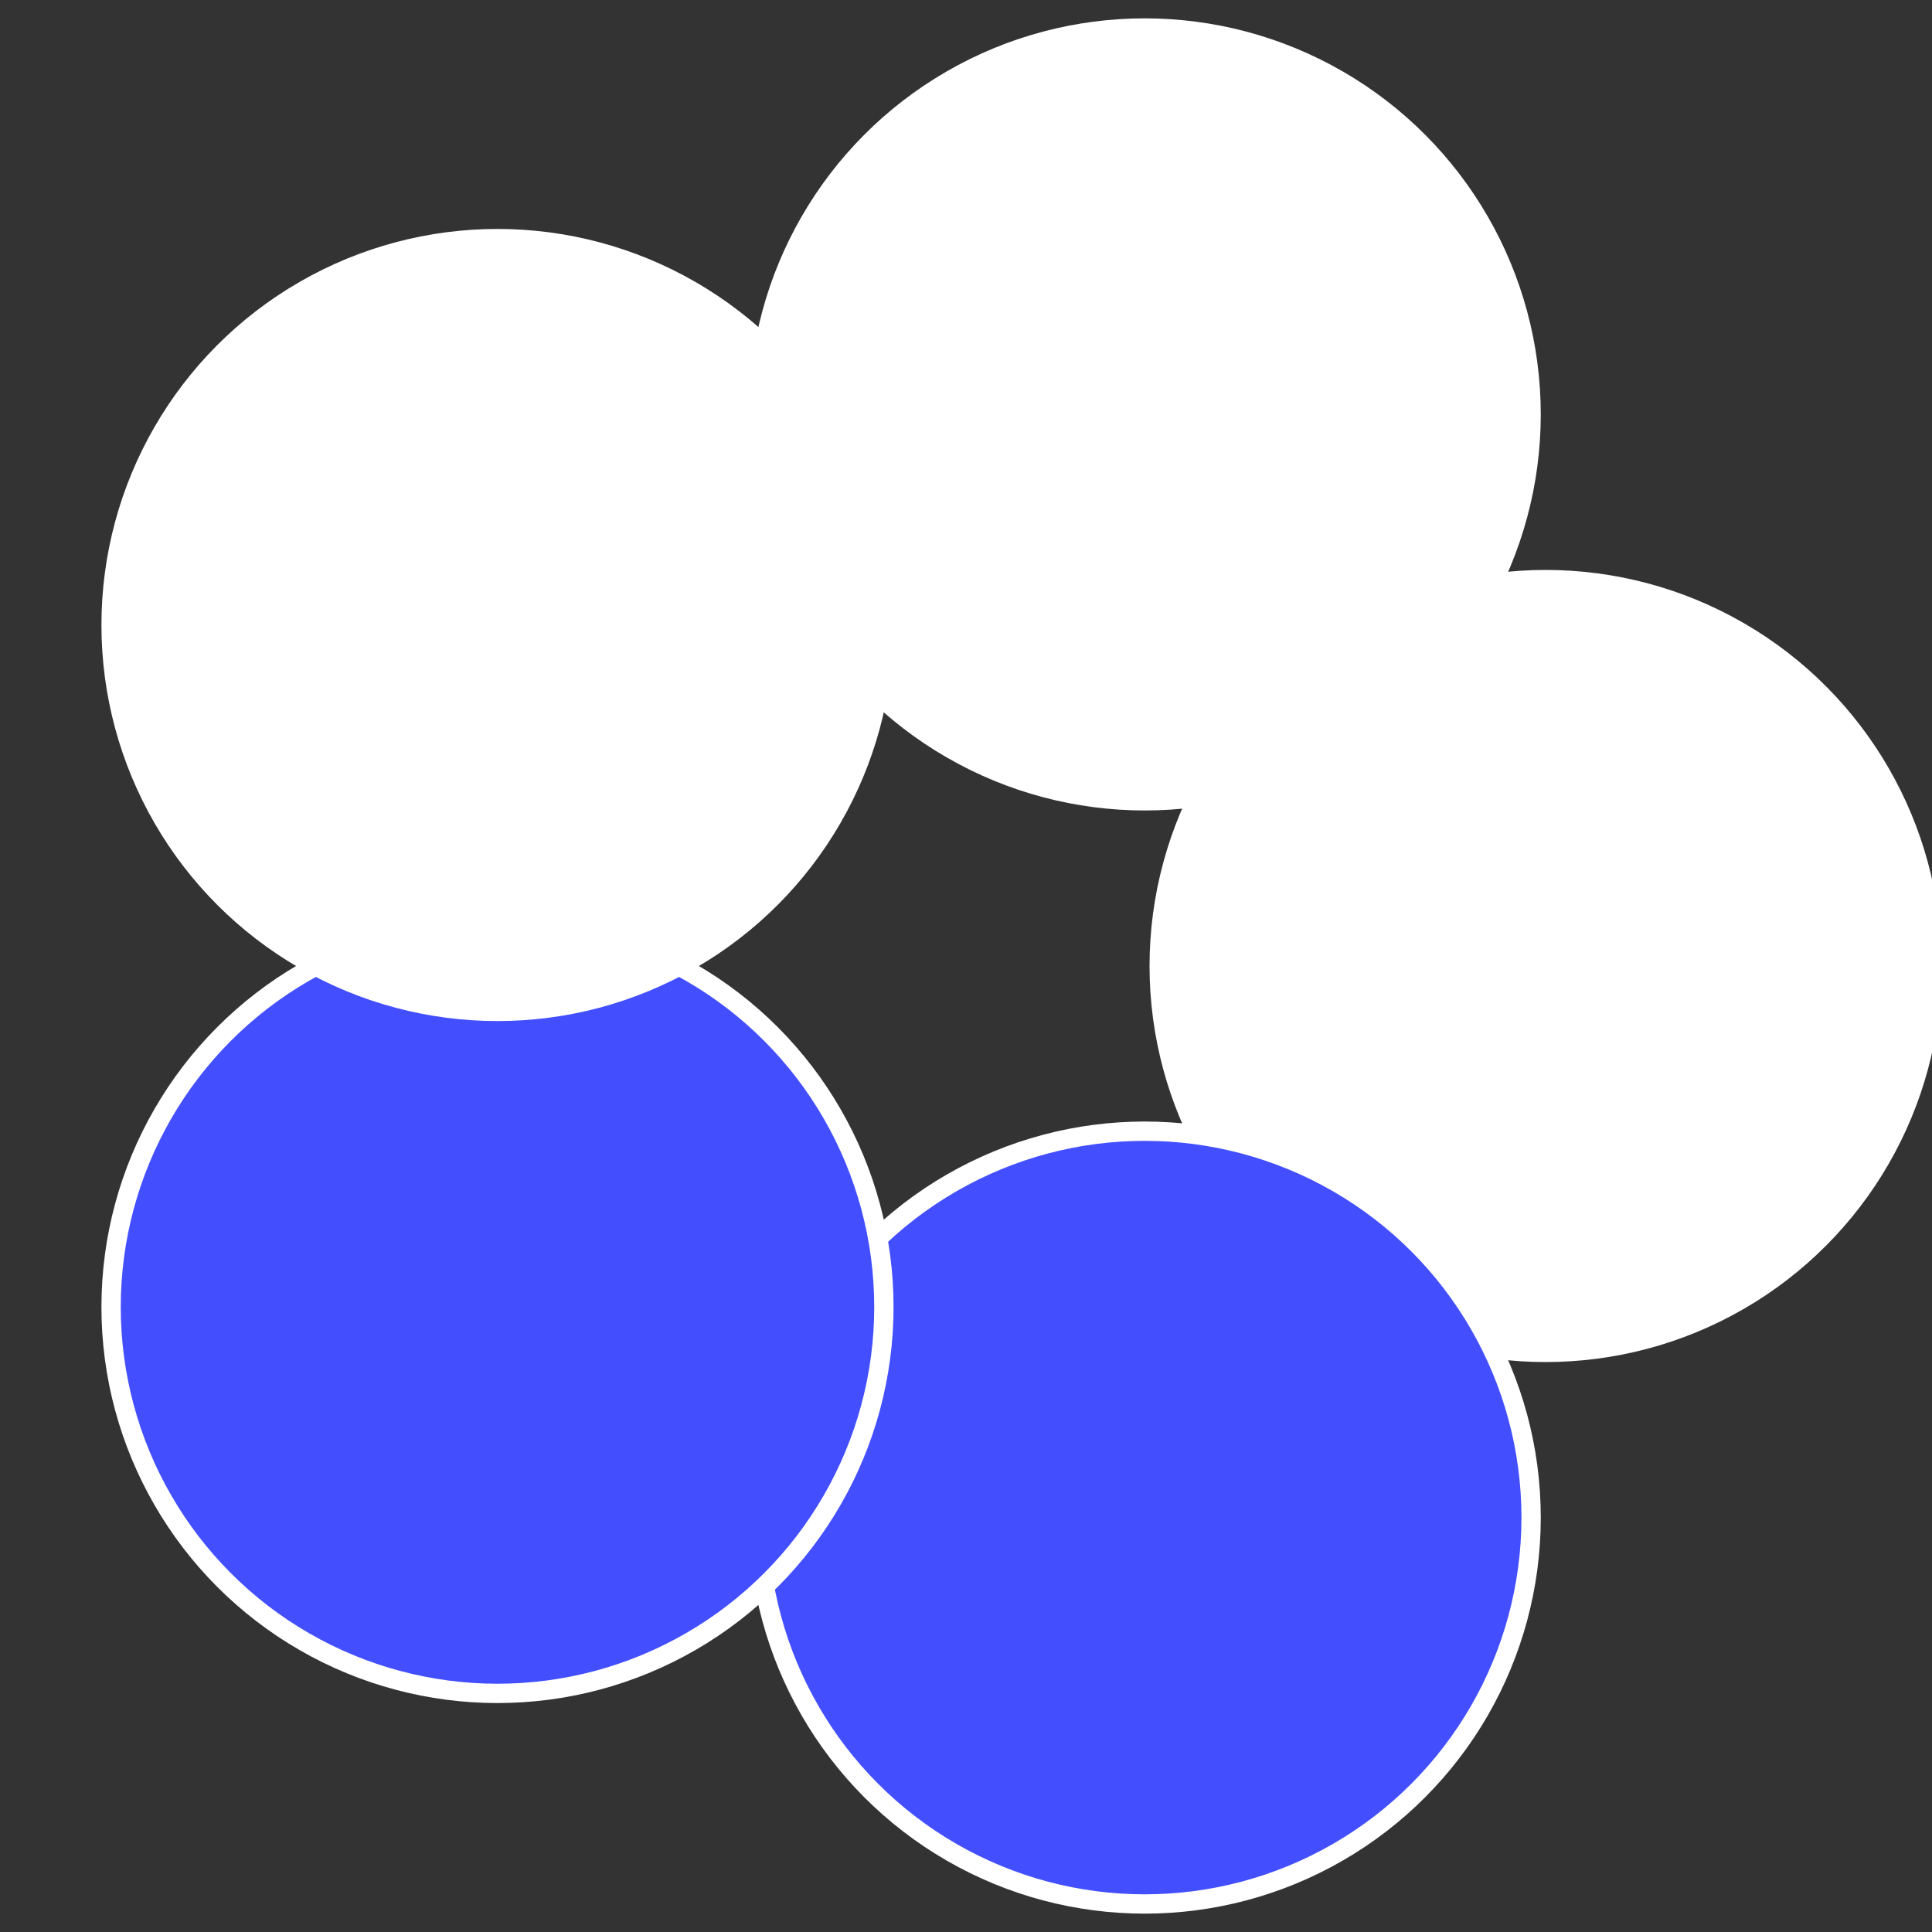
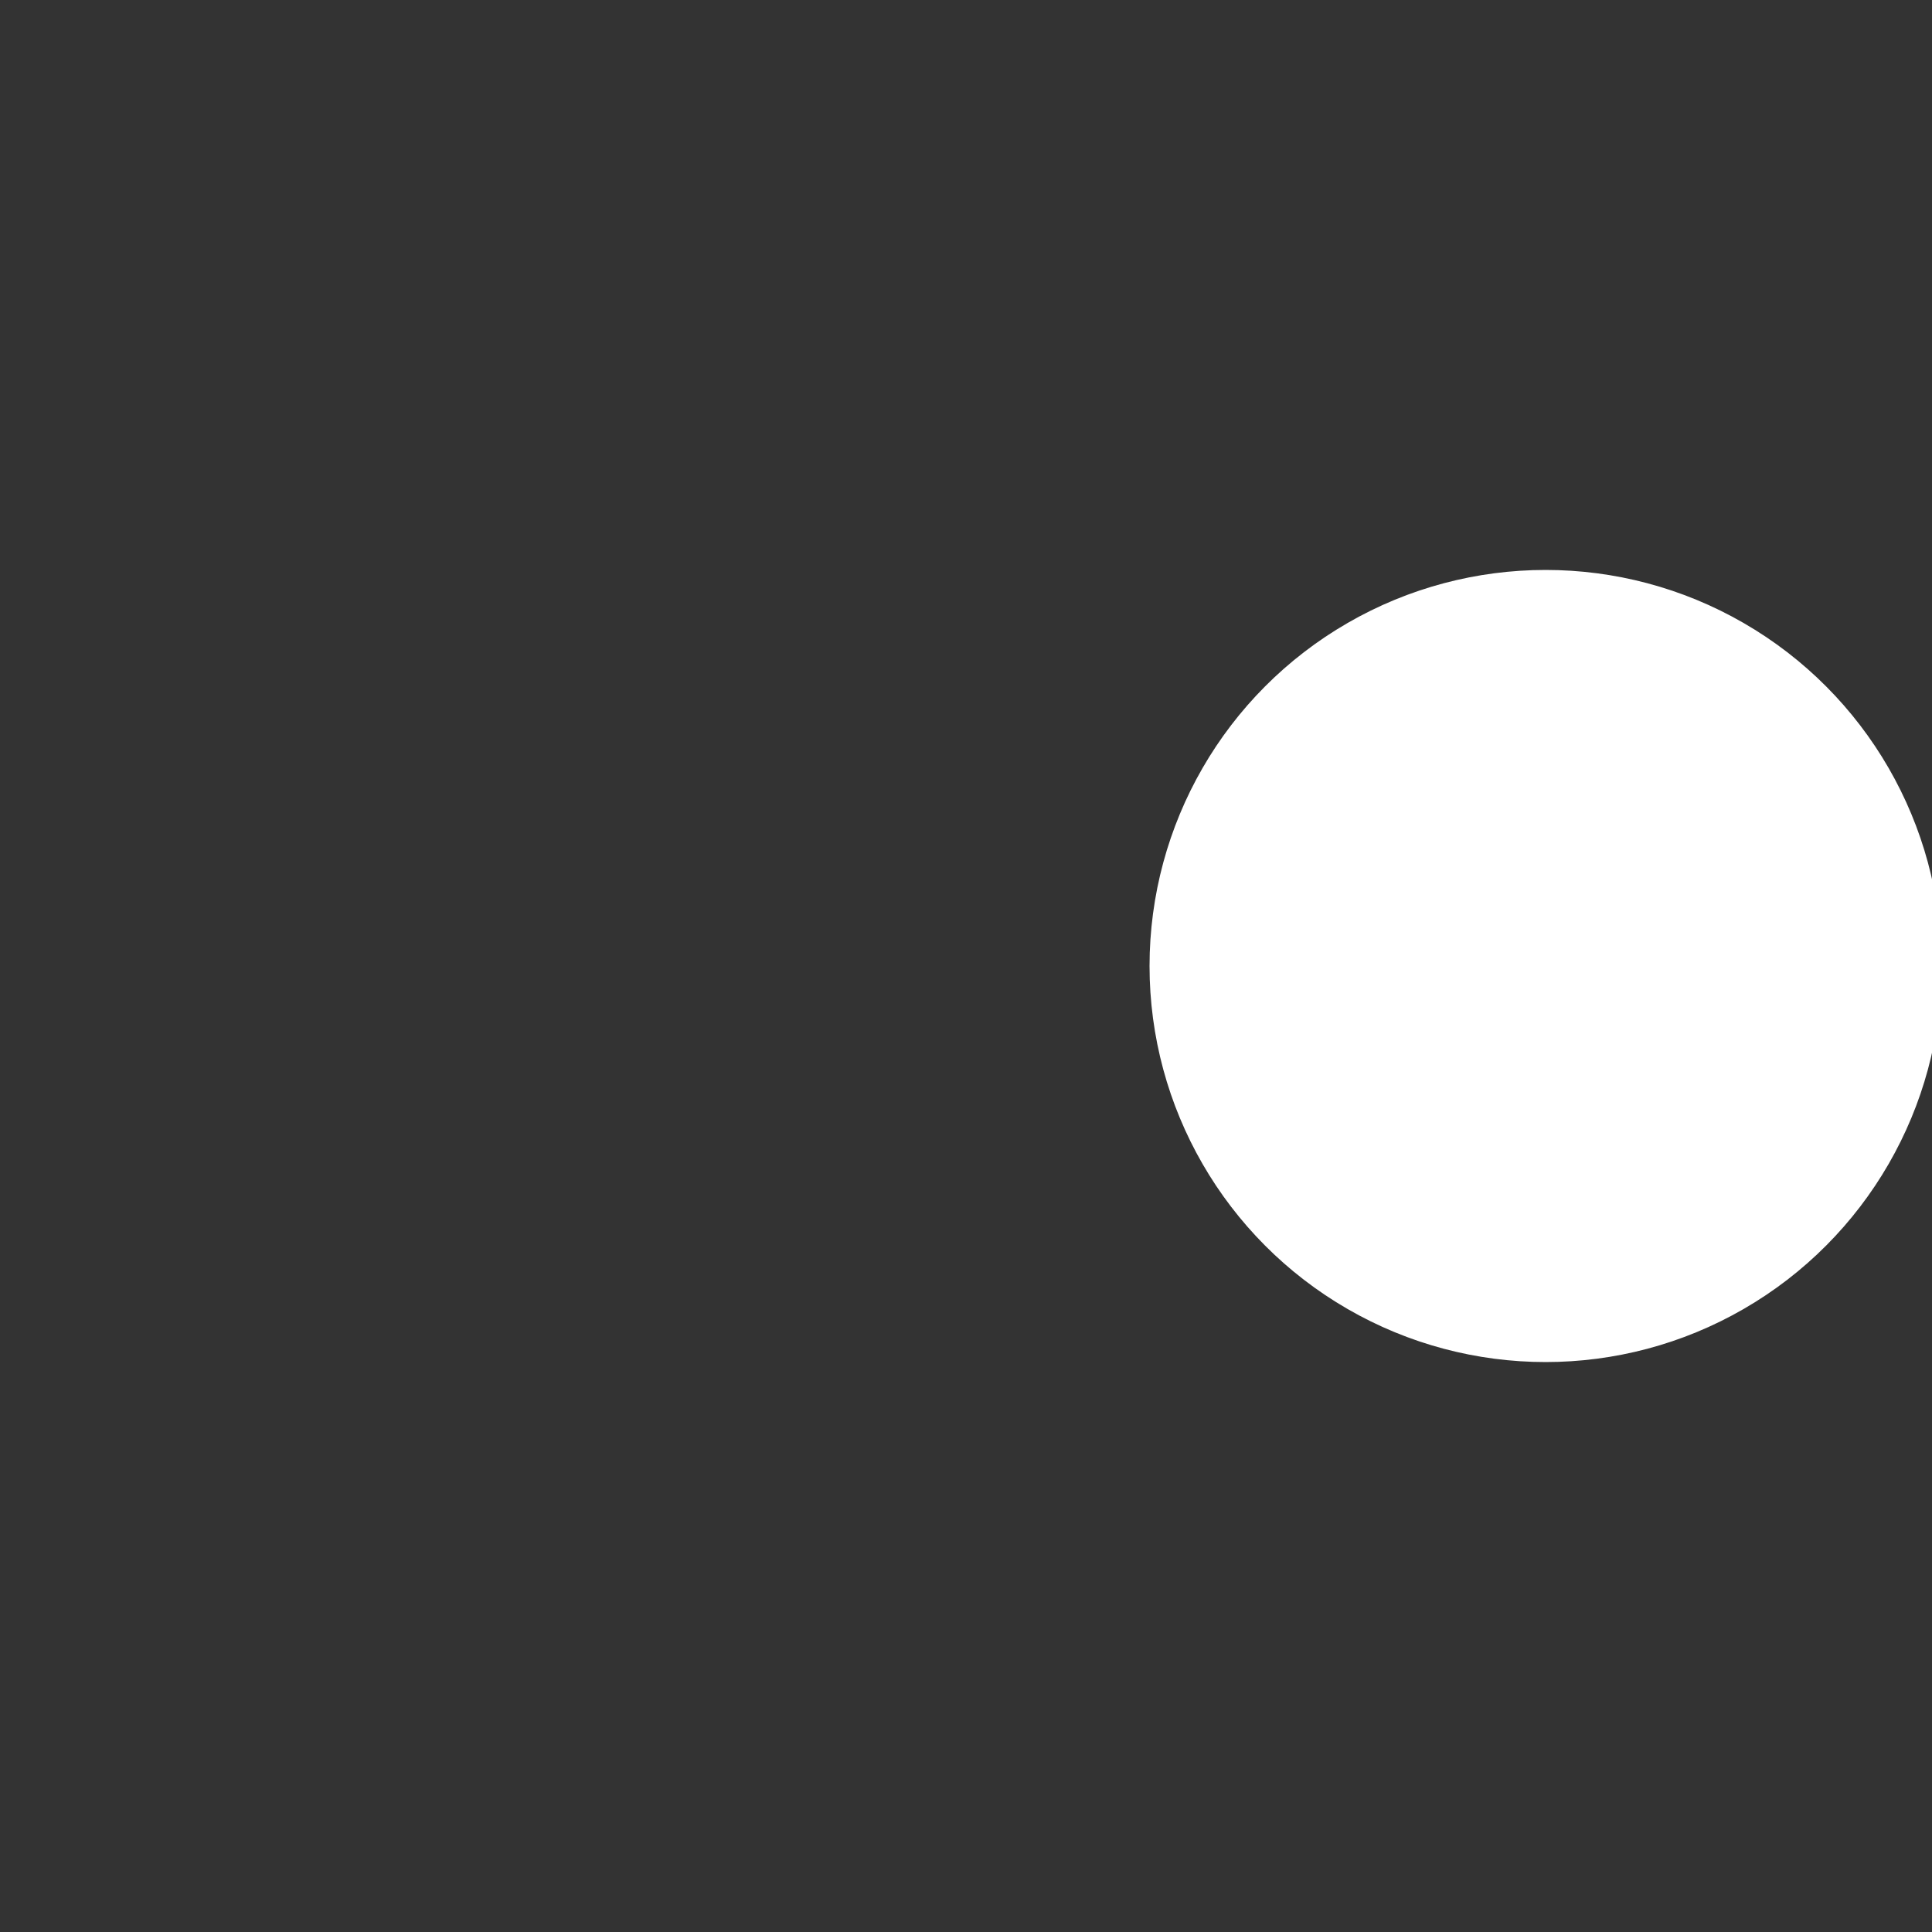
<svg xmlns="http://www.w3.org/2000/svg" width="500" height="500" viewBox="-1 -1 2 2">
  <rect x="-1" y="-1" width="2" height="2" fill="#333333" stroke="none" />
  <circle cx="0.6" cy="0" r="0.4" fill="#fffffffffffffbfefffffffffffffc44434" stroke="#fff" stroke-width="1%" />
-   <circle cx="0.185" cy="0.571" r="0.4" fill="#434fffffffffffffbfe2d6" stroke="#fff" stroke-width="1%" />
-   <circle cx="-0.485" cy="0.353" r="0.4" fill="#434ffffffffffffff01fffffffffffffbfe" stroke="#fff" stroke-width="1%" />
-   <circle cx="-0.485" cy="-0.353" r="0.4" fill="#ffffffffffffff8d434fffffffffffffbfe" stroke="#fff" stroke-width="1%" />
-   <circle cx="0.185" cy="-0.571" r="0.4" fill="#fffffffffffffbfe43424a" stroke="#fff" stroke-width="1%" />
</svg>